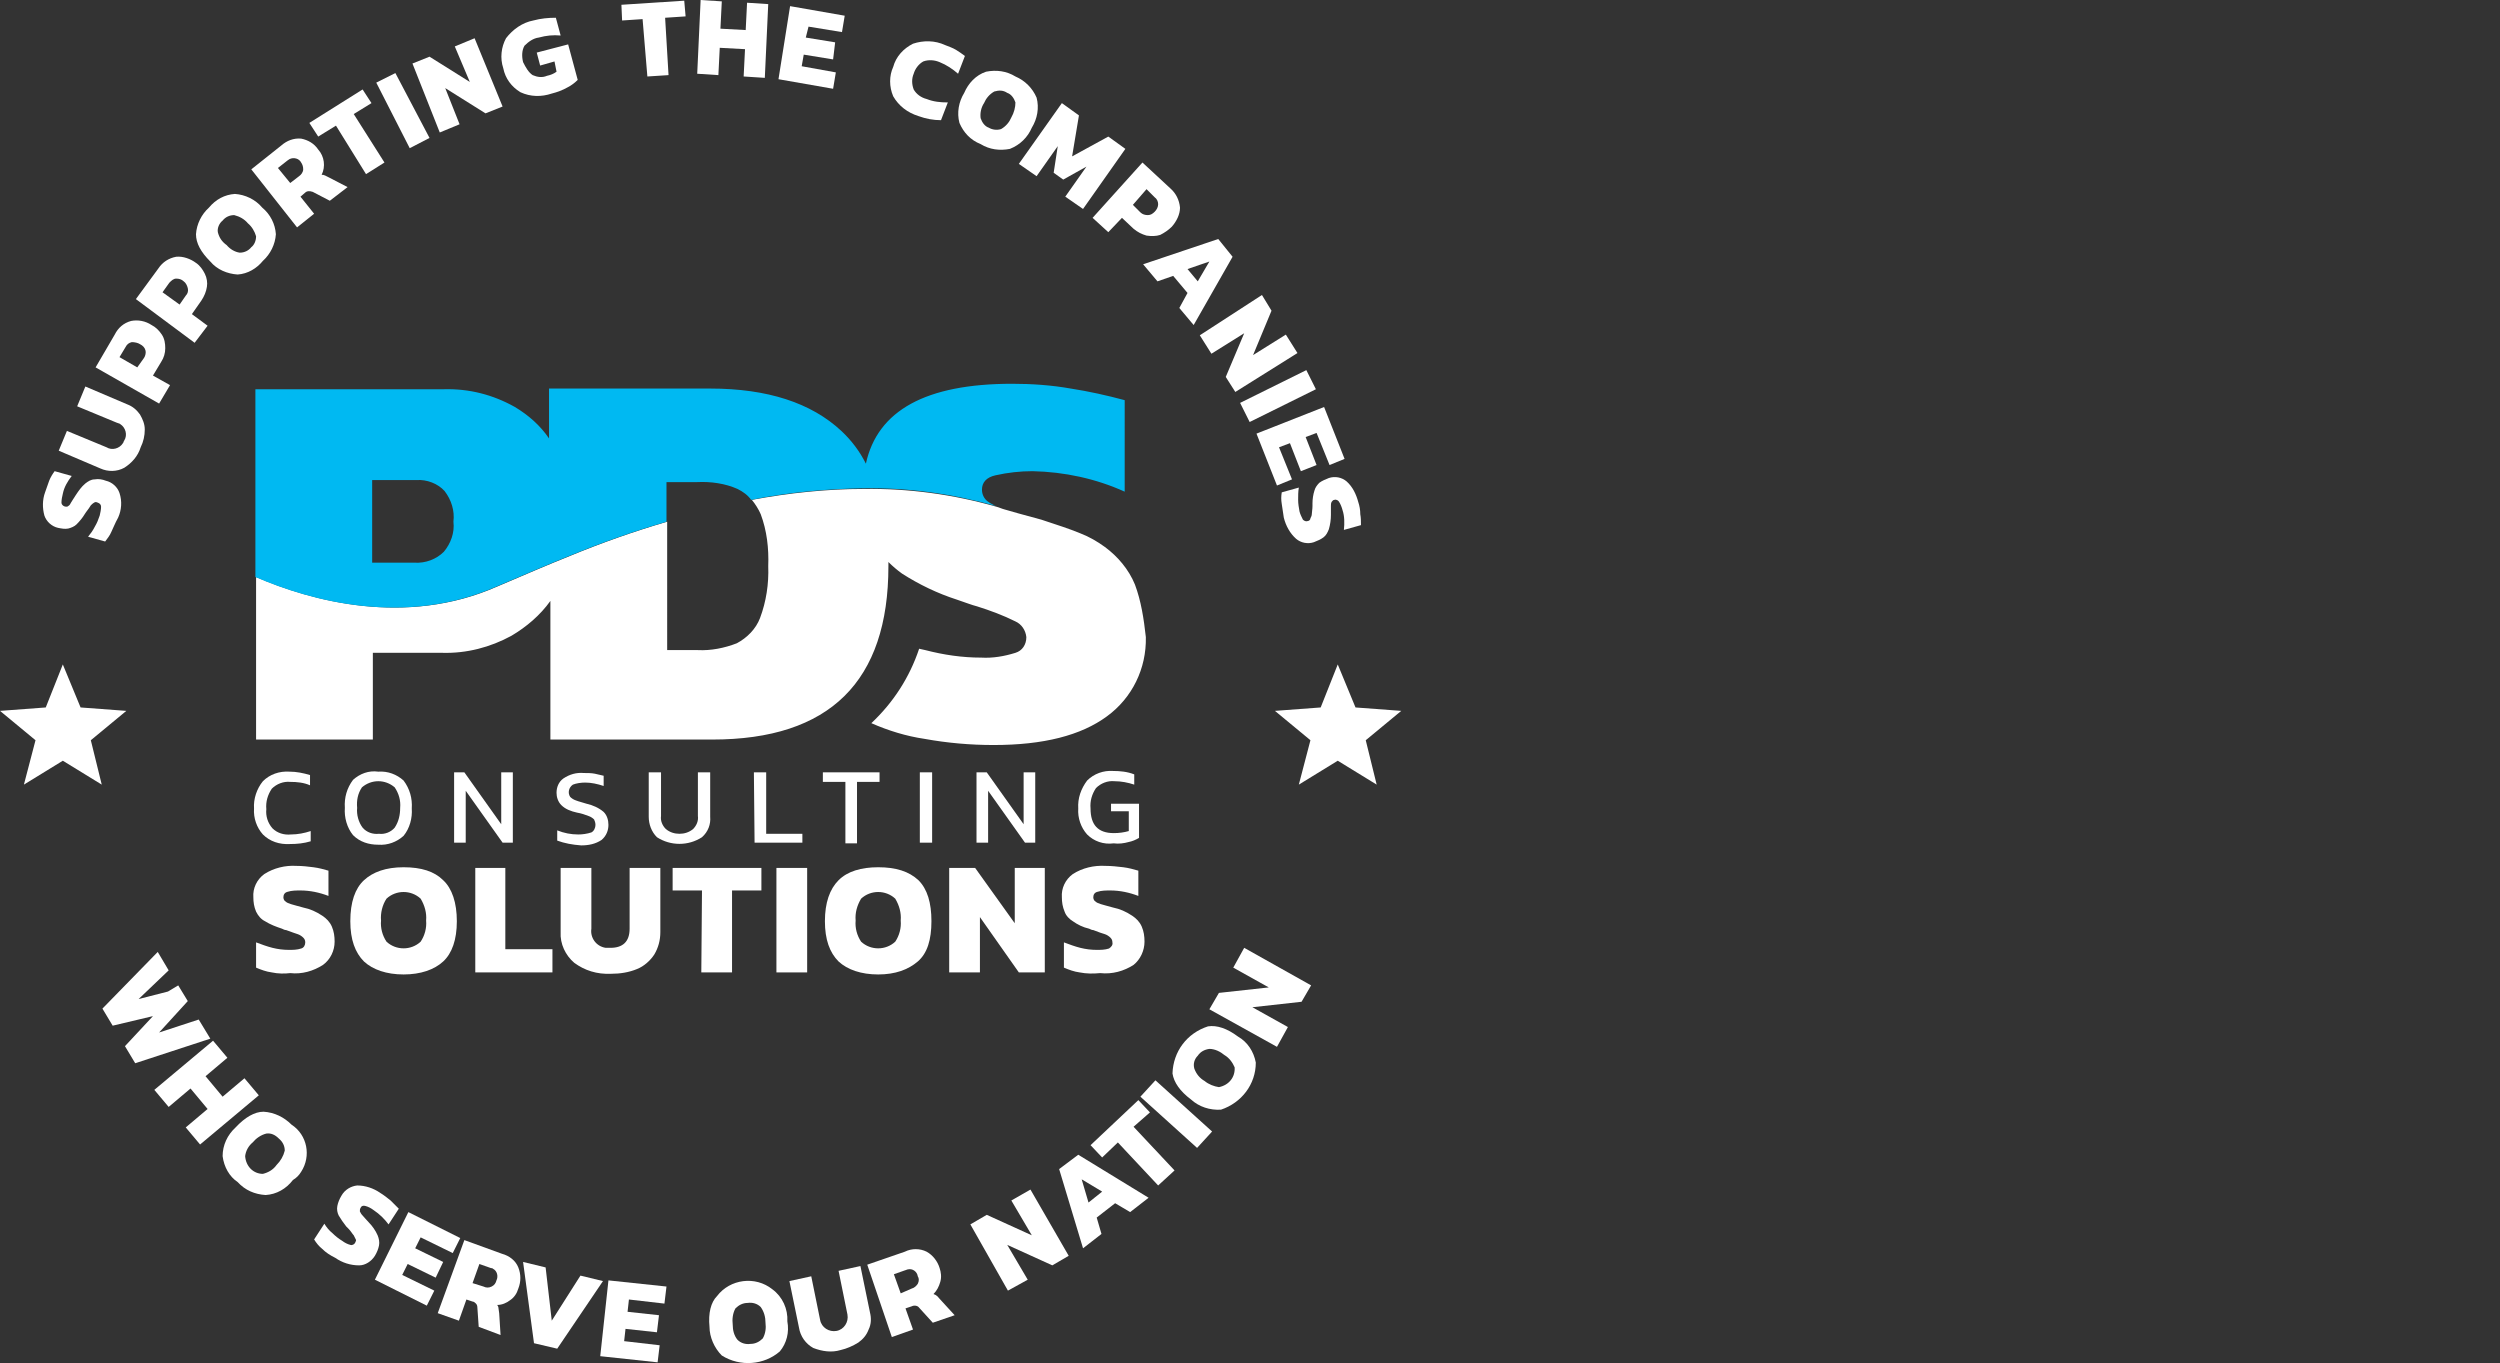
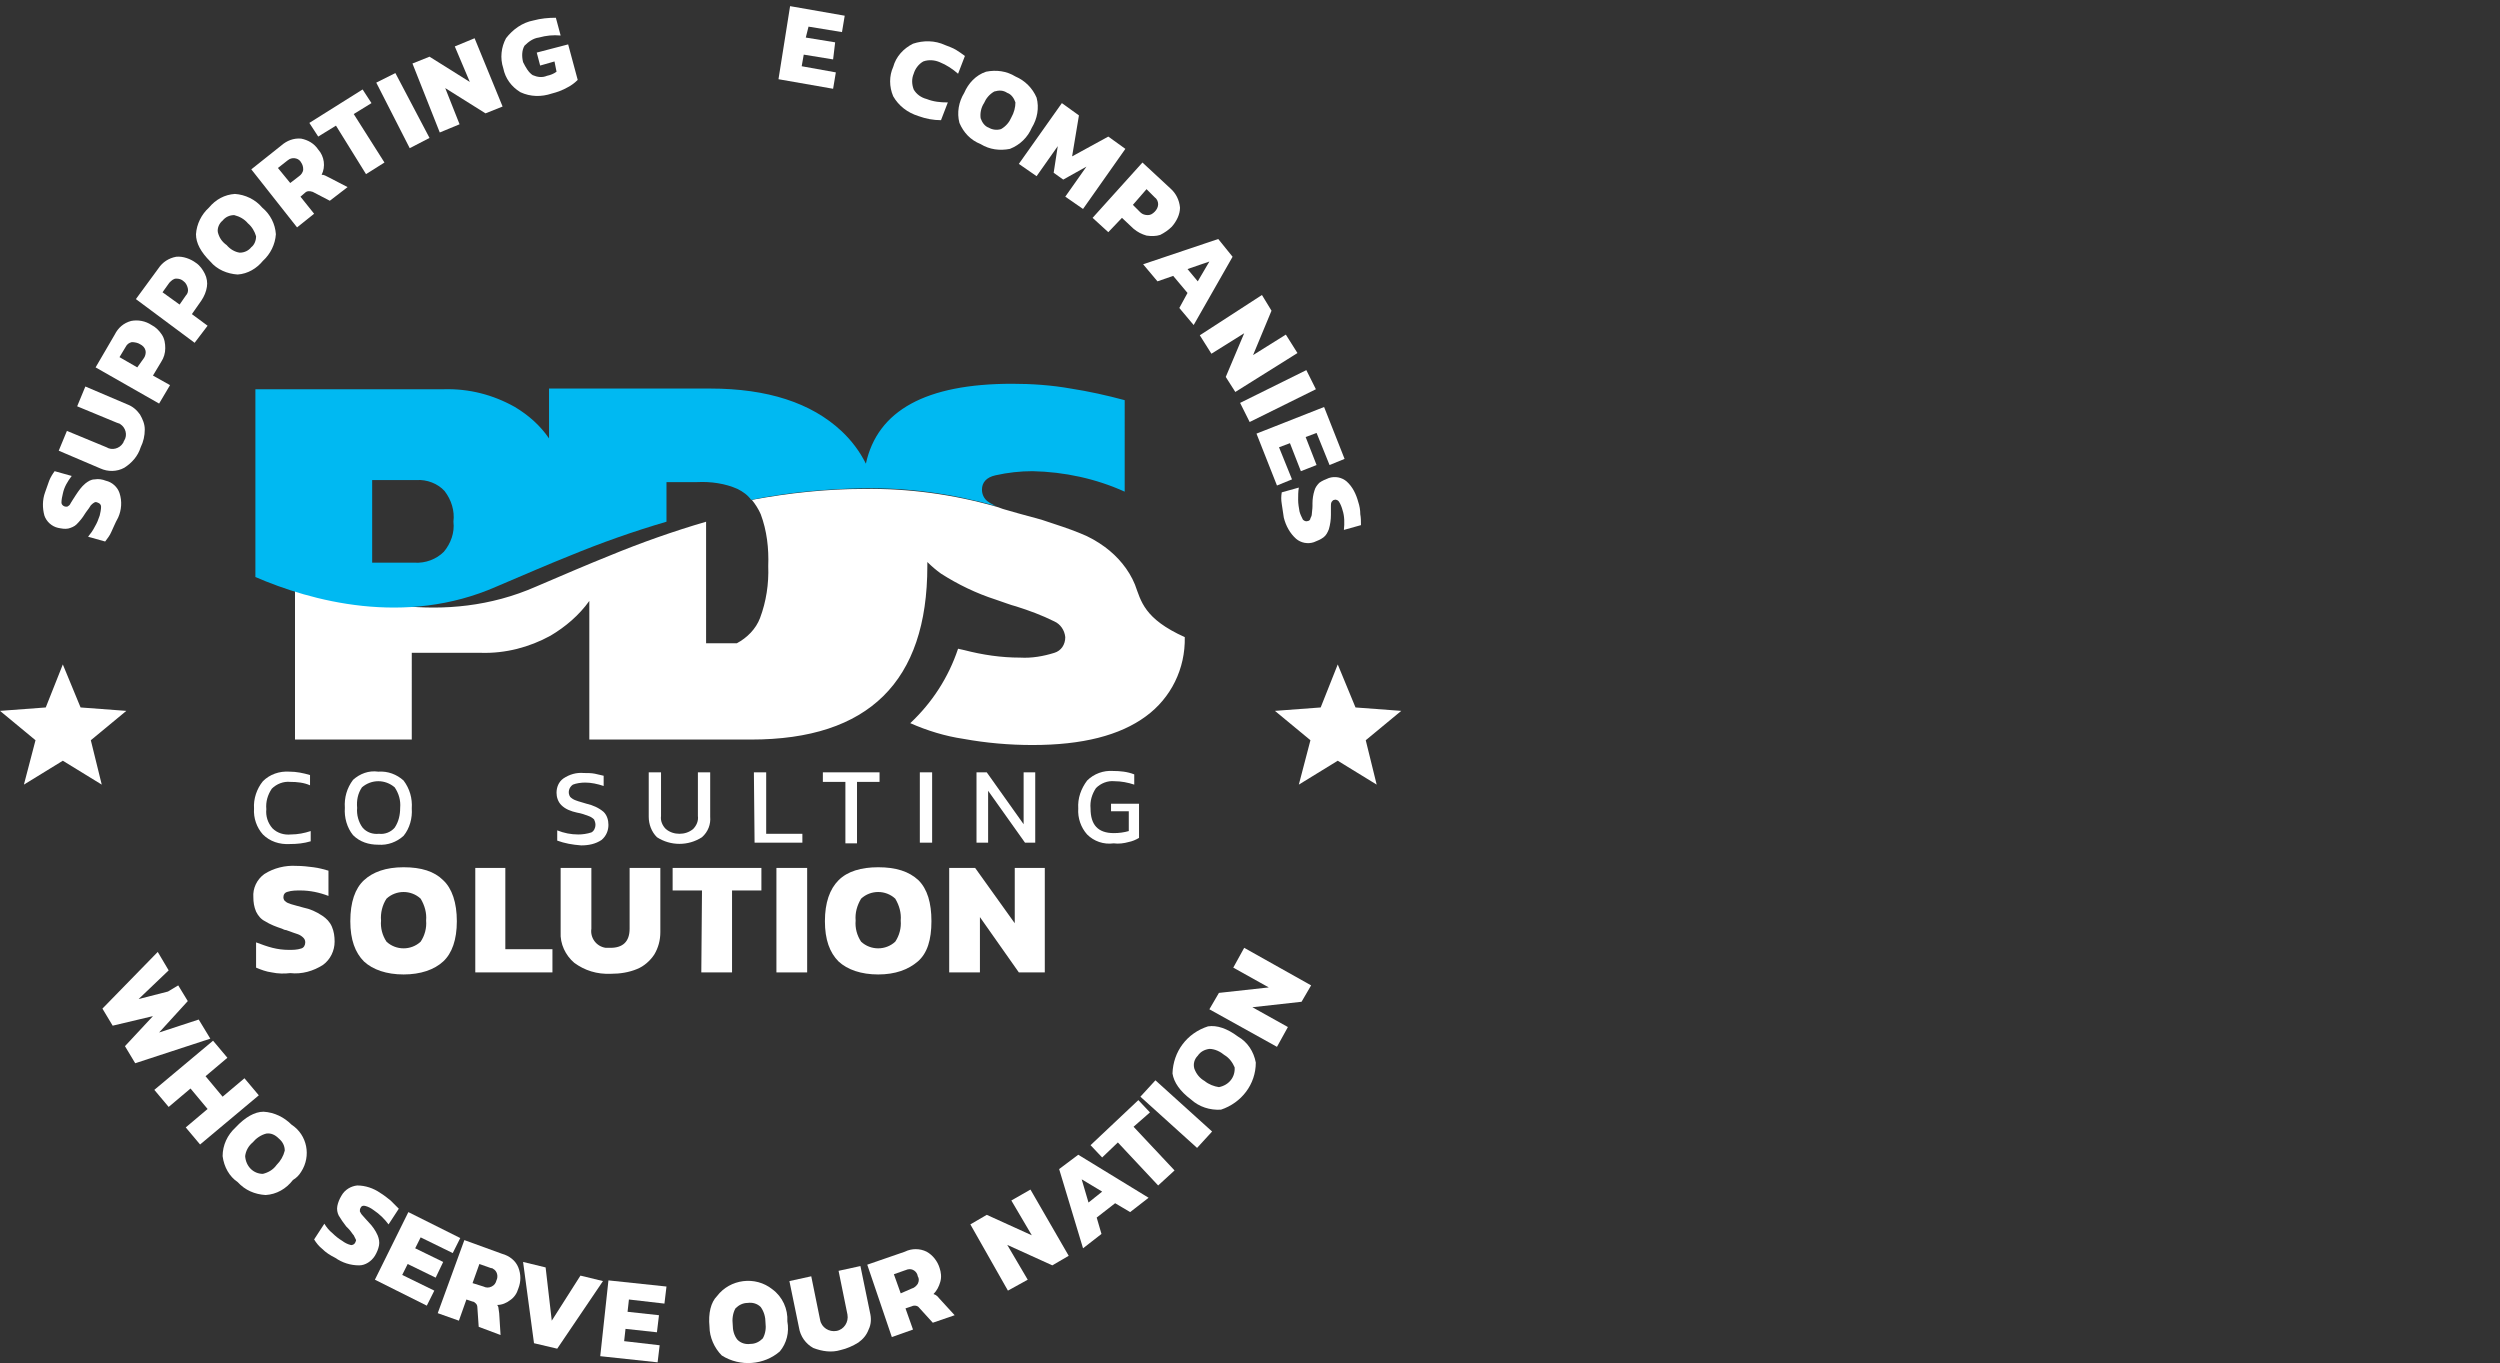
<svg xmlns="http://www.w3.org/2000/svg" version="1.1" id="Layer_1" x="0px" y="0px" viewBox="0 0 366.1 199.6" style="enable-background:new 0 0 366.1 199.6;" xml:space="preserve">
  <rect x="0" y="0" width="366.1" height="199.6" fill="#333333" stroke="none" />
  <style type="text/css">
	.st0{fill:#FFFFFF;}
	.st1{fill:#00B9F2;}
</style>
  <g id="Bottom">
    <path class="st0" d="M38.5,122.2c-0.9-1-1.4-2.4-1.3-3.8c-0.1-1.4,0.4-2.9,1.3-4c1-1,2.4-1.5,3.9-1.4c1,0,2,0.2,3,0.5v1.5   c-0.9-0.4-1.9-0.5-2.9-0.5c-1-0.1-2,0.3-2.7,1c-0.6,0.9-0.9,1.9-0.8,3c-0.1,1,0.2,2,0.9,2.8c0.7,0.7,1.7,1,2.7,0.9   c1,0,2-0.2,2.9-0.5v1.5c-1,0.3-2,0.4-3,0.4C40.9,123.7,39.5,123.2,38.5,122.2z" />
    <path class="st0" d="M51.7,122.3c-0.9-1.1-1.3-2.6-1.2-4c-0.1-1.5,0.3-2.9,1.2-4.1c1-0.9,2.3-1.4,3.7-1.2c1.4-0.1,2.7,0.4,3.7,1.3   c0.9,1.2,1.3,2.6,1.2,4.1c0.1,1.4-0.3,2.9-1.2,4c-1,0.9-2.3,1.4-3.7,1.3C54,123.7,52.7,123.3,51.7,122.3z M57.8,121.2   c0.6-0.9,0.8-1.9,0.8-2.9c0.1-1.1-0.2-2.1-0.8-3c-1.4-1.2-3.4-1.2-4.8,0c-0.6,0.9-0.8,1.9-0.7,3c-0.1,1,0.2,2.1,0.8,2.9   c0.6,0.7,1.5,1,2.4,0.9C56.3,122.2,57.2,121.9,57.8,121.2z" />
-     <path class="st0" d="M66.5,113.1H68l5.4,7.6v-7.6h1.7v10.3h-1.5l-5.4-7.6v7.6h-1.7V113.1z" />
    <path class="st0" d="M81.6,123.1v-1.5c1,0.4,2,0.6,3.1,0.6c0.6,0,1.3-0.1,1.9-0.3c0.4-0.2,0.6-0.7,0.6-1.1c0-0.3-0.1-0.6-0.2-0.8   c-0.2-0.2-0.5-0.4-0.8-0.5c-0.5-0.2-1.1-0.4-1.7-0.5c-0.9-0.2-1.7-0.5-2.3-1.1c-0.5-0.5-0.7-1.2-0.7-1.8c0-0.8,0.3-1.6,1-2.1   c0.9-0.6,1.9-0.9,3-0.8c0.5,0,1.1,0,1.6,0.1c0.4,0.1,0.9,0.2,1.3,0.3v1.5c-0.9-0.3-1.8-0.5-2.7-0.5c-0.6,0-1.3,0.1-1.8,0.3   c-0.6,0.4-0.8,1.2-0.4,1.8c0,0,0,0,0,0c0.2,0.2,0.5,0.4,0.8,0.5c0.5,0.2,1,0.3,1.6,0.5c0.9,0.2,1.8,0.6,2.5,1.2   c0.5,0.5,0.7,1.2,0.7,1.9c0,0.8-0.3,1.6-1,2.2c-0.9,0.6-1.9,0.8-3,0.8C83.8,123.7,82.7,123.5,81.6,123.1z" />
    <path class="st0" d="M96.2,122.6c-0.8-0.8-1.2-1.9-1.2-3v-6.5h1.8v6.4c-0.1,0.7,0.2,1.4,0.7,1.9c0.6,0.5,1.3,0.7,2,0.7   c0.7,0,1.4-0.2,2-0.7c0.5-0.5,0.8-1.2,0.7-1.9v-6.4h1.8v6.5c0.1,1.1-0.3,2.2-1.2,3C100.8,123.9,98.2,123.9,96.2,122.6L96.2,122.6z" />
    <path class="st0" d="M110.4,113.1h1.8v9h5.3v1.3h-7L110.4,113.1z" />
    <path class="st0" d="M123.8,114.5h-3.3v-1.4h8.3v1.4h-3.3v9h-1.7V114.5z" />
    <path class="st0" d="M134.7,113.1h1.8v10.3h-1.8V113.1z" />
    <path class="st0" d="M143,113.1h1.5l5.4,7.6v-7.6h1.7v10.3h-1.5l-5.4-7.6v7.6H143V113.1z" />
    <path class="st0" d="M159.2,122.2c-0.9-1-1.4-2.4-1.3-3.8c-0.1-1.5,0.4-2.9,1.3-4.1c1-1,2.4-1.5,3.8-1.4c1,0,2.1,0.1,3.1,0.5v1.5   c-0.9-0.3-1.9-0.5-2.9-0.5c-1-0.1-2,0.3-2.7,1c-0.6,0.9-0.9,1.9-0.8,3c0,2.4,1.1,3.6,3.4,3.6c0.8,0,1.5-0.1,2.2-0.3v-2.9h-2.6v-1.1   h4.1v5c-0.5,0.3-1,0.5-1.5,0.6c-0.7,0.2-1.5,0.3-2.2,0.2C161.6,123.7,160.2,123.2,159.2,122.2z" />
    <path class="st0" d="M39.8,142.4c-0.8-0.1-1.6-0.4-2.3-0.7V138c0.8,0.3,1.6,0.6,2.4,0.8c0.8,0.2,1.6,0.3,2.4,0.3   c0.6,0,1.2,0,1.8-0.2c0.4-0.1,0.6-0.5,0.6-0.9c0-0.3-0.1-0.5-0.3-0.7c-0.2-0.2-0.5-0.4-0.8-0.5c-0.3-0.1-0.9-0.3-1.7-0.6   c-0.2,0-0.4-0.1-0.6-0.2c-0.9-0.3-1.7-0.6-2.5-1.1c-0.6-0.3-1-0.8-1.3-1.4c-0.3-0.7-0.4-1.4-0.4-2.1c-0.1-1.3,0.5-2.6,1.6-3.4   c1.4-0.9,3.1-1.3,4.7-1.2c0.9,0,1.7,0.1,2.5,0.2c0.8,0.1,1.5,0.3,2.2,0.5v3.7c-1.3-0.5-2.7-0.8-4.1-0.8c-0.6,0-1.3,0-1.9,0.2   c-0.4,0.1-0.6,0.4-0.6,0.8c0,0.2,0.1,0.5,0.3,0.6c0.2,0.2,0.5,0.3,0.8,0.4c0.4,0.1,1,0.3,1.8,0.5c1,0.2,1.9,0.6,2.8,1.2   c0.6,0.4,1.1,0.9,1.4,1.6c0.3,0.7,0.4,1.4,0.4,2.2c0,1.3-0.6,2.6-1.7,3.4c-1.4,0.9-3.1,1.4-4.8,1.2   C41.7,142.6,40.7,142.6,39.8,142.4z" />
    <path class="st0" d="M53.3,140.8c-1.3-1.3-2-3.2-2-5.9c0-2.8,0.7-4.8,2-6c1.3-1.2,3.2-1.9,5.8-1.9s4.5,0.6,5.8,1.9   c1.3,1.2,2,3.3,2,6s-0.7,4.7-2,5.9s-3.3,1.9-5.8,1.9S54.6,142,53.3,140.8z M61.6,137.9c0.6-0.9,0.9-2,0.8-3.1   c0.1-1.1-0.2-2.2-0.8-3.2c-1.4-1.3-3.6-1.3-5,0c-0.6,0.9-0.9,2.1-0.8,3.2c-0.1,1.1,0.2,2.2,0.8,3.1C58,139.2,60.2,139.2,61.6,137.9   L61.6,137.9z" />
    <path class="st0" d="M69.6,127.1H74V139h6.9v3.4H69.6V127.1z" />
    <path class="st0" d="M84.1,141c-1.3-1.1-2.1-2.8-2-4.5v-9.4h4.5v8.9c-0.2,1.3,0.7,2.6,2.1,2.8c0.2,0,0.5,0,0.7,0   c1.8,0,2.8-0.9,2.8-2.8v-8.9h4.5v9.4c0,1.2-0.3,2.3-0.9,3.3c-0.6,0.9-1.5,1.7-2.5,2.1c-1.2,0.5-2.5,0.7-3.8,0.7   C87.4,142.7,85.6,142.1,84.1,141z" />
    <path class="st0" d="M102.8,130.4h-4.3v-3.3h13v3.3h-4.3v12h-4.5L102.8,130.4z" />
    <path class="st0" d="M113.7,127.1h4.5v15.3h-4.5V127.1z" />
    <path class="st0" d="M122.8,140.8c-1.3-1.3-2-3.2-2-5.9c0-2.7,0.7-4.7,2-6c1.3-1.3,3.3-1.9,5.8-1.9c2.6,0,4.5,0.6,5.9,1.9   c1.3,1.3,1.9,3.3,1.9,6c0,2.7-0.6,4.7-2,5.9s-3.3,1.9-5.8,1.9S124.1,142,122.8,140.8z M131.1,137.9c0.6-0.9,0.9-2,0.8-3.1   c0.1-1.1-0.2-2.2-0.8-3.2c-1.4-1.3-3.6-1.3-5,0c-0.6,1-0.9,2.1-0.8,3.2c-0.1,1.1,0.2,2.2,0.8,3.1   C127.5,139.2,129.7,139.2,131.1,137.9L131.1,137.9z" />
    <path class="st0" d="M139,127.1h3.8l5.8,8.1v-8.1h4.4v15.3h-3.8l-5.7-8.1v8.1H139V127.1z" />
-     <path class="st0" d="M158.1,142.4c-0.8-0.1-1.6-0.4-2.3-0.7V138c0.8,0.3,1.6,0.6,2.4,0.8c0.8,0.2,1.6,0.3,2.4,0.3   c0.6,0,1.2,0,1.8-0.2c0.3-0.2,0.6-0.5,0.5-0.9c0-0.3-0.1-0.5-0.3-0.7c-0.2-0.2-0.5-0.4-0.8-0.5c-0.4-0.1-0.9-0.3-1.7-0.6   c-0.2,0-0.4-0.1-0.6-0.2c-0.9-0.2-1.7-0.6-2.4-1.1c-0.5-0.3-1-0.8-1.2-1.4c-0.3-0.7-0.4-1.4-0.4-2.1c-0.1-1.3,0.5-2.6,1.6-3.4   c1.4-0.9,3.1-1.3,4.8-1.2c0.9,0,1.7,0.1,2.6,0.2c0.8,0.1,1.5,0.3,2.2,0.5v3.7c-1.3-0.5-2.7-0.8-4.1-0.8c-0.6,0-1.3,0-1.9,0.2   c-0.4,0.1-0.6,0.4-0.6,0.8c0,0.2,0.1,0.5,0.3,0.6c0.2,0.2,0.5,0.3,0.8,0.4c0.4,0.1,1,0.3,1.8,0.5c1,0.2,1.9,0.6,2.8,1.2   c0.6,0.4,1.1,0.9,1.4,1.6c0.3,0.7,0.4,1.4,0.4,2.2c0,1.3-0.6,2.6-1.6,3.4c-1.4,0.9-3.1,1.4-4.9,1.2   C160.1,142.6,159.1,142.6,158.1,142.4z" />
-     <path class="st0" d="M166.2,85.6c-0.9-2.2-2.5-4.1-4.4-5.5c-1.1-0.8-2.3-1.5-3.6-2c-1.7-0.7-3.3-1.2-4.8-1.7l-0.9-0.3   c-2.6-0.7-4.4-1.2-5.4-1.5c-0.4-0.1-0.8-0.3-1.2-0.4c-6.3-1.8-12.9-2.7-19.4-2.6c-5.5,0-11,0.6-16.4,1.6c0.5,0.6,1,1.4,1.3,2.1   c0.9,2.4,1.2,5,1.1,7.6c0.1,2.6-0.3,5.2-1.2,7.6c-0.6,1.6-1.9,2.9-3.4,3.7c-1.8,0.7-3.8,1.1-5.7,1h-4.5V76.4   c-4.8,1.4-9.6,3.1-14.2,5c-3,1.2-6.5,2.7-10.7,4.5c-13.4,5.9-27.2,2.1-35.3-1.4v23.8h17.1V95.6h10.2c3.5,0.1,7-0.8,10.1-2.5   c2.2-1.3,4.2-3,5.7-5.1v20.3h23.7c17.2,0,25.8-8.5,25.8-25.4c0-0.2,0-0.4,0-0.6c0.6,0.6,1.3,1.2,2,1.7c2.5,1.6,5.2,2.9,8,3.8   c1.2,0.4,2.2,0.8,3,1c1.9,0.6,3.8,1.3,5.6,2.2c0.9,0.4,1.5,1.3,1.6,2.3c0,1.1-0.6,2-1.6,2.3c-1.6,0.5-3.3,0.8-5,0.7   c-2.8,0-5.5-0.4-8.2-1.1l-0.9-0.2c-1.4,4.2-3.8,7.9-7,10.9c2.5,1.1,5.1,1.9,7.8,2.3c3.3,0.6,6.7,0.9,10.1,0.9   c7.3,0,12.8-1.4,16.6-4.2c3.7-2.7,5.8-7,5.7-11.6C167.5,90.6,167.1,88,166.2,85.6z" />
+     <path class="st0" d="M166.2,85.6c-0.9-2.2-2.5-4.1-4.4-5.5c-1.1-0.8-2.3-1.5-3.6-2c-1.7-0.7-3.3-1.2-4.8-1.7l-0.9-0.3   c-2.6-0.7-4.4-1.2-5.4-1.5c-0.4-0.1-0.8-0.3-1.2-0.4c-6.3-1.8-12.9-2.7-19.4-2.6c-5.5,0-11,0.6-16.4,1.6c0.5,0.6,1,1.4,1.3,2.1   c0.9,2.4,1.2,5,1.1,7.6c0.1,2.6-0.3,5.2-1.2,7.6c-0.6,1.6-1.9,2.9-3.4,3.7h-4.5V76.4   c-4.8,1.4-9.6,3.1-14.2,5c-3,1.2-6.5,2.7-10.7,4.5c-13.4,5.9-27.2,2.1-35.3-1.4v23.8h17.1V95.6h10.2c3.5,0.1,7-0.8,10.1-2.5   c2.2-1.3,4.2-3,5.7-5.1v20.3h23.7c17.2,0,25.8-8.5,25.8-25.4c0-0.2,0-0.4,0-0.6c0.6,0.6,1.3,1.2,2,1.7c2.5,1.6,5.2,2.9,8,3.8   c1.2,0.4,2.2,0.8,3,1c1.9,0.6,3.8,1.3,5.6,2.2c0.9,0.4,1.5,1.3,1.6,2.3c0,1.1-0.6,2-1.6,2.3c-1.6,0.5-3.3,0.8-5,0.7   c-2.8,0-5.5-0.4-8.2-1.1l-0.9-0.2c-1.4,4.2-3.8,7.9-7,10.9c2.5,1.1,5.1,1.9,7.8,2.3c3.3,0.6,6.7,0.9,10.1,0.9   c7.3,0,12.8-1.4,16.6-4.2c3.7-2.7,5.8-7,5.7-11.6C167.5,90.6,167.1,88,166.2,85.6z" />
    <polygon class="st0" points="9.2,97.3 11.8,103.6 18.5,104.1 13.3,108.4 14.9,114.9 9.2,111.4 3.5,114.9 5.2,108.4 0,104.1    6.7,103.6  " />
    <polygon class="st0" points="195.9,97.3 198.5,103.6 205.2,104.1 200,108.4 201.6,114.9 195.9,111.4 190.2,114.9 191.9,108.4    186.7,104.1 193.4,103.6  " />
    <path class="st0" d="M16.3,77.9c-0.2,0.5-0.6,1-0.9,1.4l-2.5-0.7c0.4-0.5,0.7-0.9,1-1.5c0.3-0.5,0.5-1,0.7-1.6   c0.1-0.4,0.2-0.9,0.2-1.3c0-0.3-0.2-0.5-0.5-0.6c-0.2-0.1-0.4-0.1-0.5,0c-0.2,0.1-0.4,0.3-0.5,0.4c-0.1,0.2-0.4,0.6-0.7,1   c-0.1,0.1-0.1,0.2-0.2,0.3c-0.3,0.5-0.7,1-1.2,1.5c-0.3,0.3-0.8,0.5-1.2,0.6c-0.5,0.1-1,0-1.5-0.1c-0.9-0.2-1.7-0.9-2-1.8   c-0.3-1.1-0.3-2.3,0.1-3.4c0.2-0.6,0.4-1.1,0.6-1.7c0.2-0.5,0.5-1,0.8-1.4l2.5,0.7c-0.6,0.8-1.1,1.6-1.3,2.6   c-0.1,0.4-0.2,0.9-0.2,1.3c0,0.3,0.3,0.6,0.7,0.6c0.1,0,0.2,0,0.3-0.1c0.2-0.1,0.3-0.3,0.4-0.5c0.1-0.2,0.4-0.6,0.7-1.1   c0.4-0.6,0.8-1.2,1.4-1.7c0.4-0.3,0.8-0.6,1.4-0.6c0.5-0.1,1.1,0,1.6,0.2c0.9,0.2,1.7,0.9,2,1.8c0.4,1.2,0.3,2.5-0.2,3.6   C16.8,76.7,16.6,77.3,16.3,77.9z" />
    <path class="st0" d="M18.2,68.5c-1.1,0.6-2.4,0.6-3.5,0.1L8.6,66l1.2-2.9l5.8,2.4c0.8,0.5,1.9,0.2,2.4-0.6c0.1-0.1,0.1-0.3,0.2-0.4   c0.5-0.8,0.2-1.9-0.6-2.4c-0.1-0.1-0.3-0.1-0.5-0.2l-5.8-2.4l1.2-2.9l6.1,2.6c0.8,0.3,1.4,0.8,1.9,1.5c0.4,0.7,0.7,1.4,0.7,2.2   c0,0.9-0.2,1.8-0.6,2.6C20.2,66.8,19.3,67.8,18.2,68.5z" />
    <path class="st0" d="M14,53.8l2.8-4.8c0.5-1,1.3-1.7,2.4-2c1-0.2,2.1,0,3,0.6c0.6,0.3,1.1,0.8,1.5,1.4c0.4,0.6,0.5,1.3,0.5,2   c0,0.7-0.2,1.4-0.6,2l-1.2,2l2.5,1.4l-1.6,2.7L14,53.8z M21.1,52.4c0.2-0.3,0.3-0.8,0.2-1.1c-0.1-0.4-0.4-0.7-0.8-0.9   c-0.3-0.2-0.8-0.3-1.2-0.3c-0.4,0.1-0.7,0.3-0.9,0.7l-0.9,1.5l2.6,1.5L21.1,52.4z" />
    <path class="st0" d="M19.9,43.8l3.3-4.5c0.6-0.9,1.5-1.5,2.6-1.7c1-0.1,2.1,0.3,2.9,0.9c0.6,0.4,1,1,1.3,1.6   c0.3,0.6,0.4,1.3,0.3,1.9c-0.1,0.7-0.4,1.4-0.8,2L28.1,46l2.3,1.7l-1.9,2.5L19.9,43.8z M27.2,43.3c0.3-0.3,0.4-0.7,0.3-1.1   c-0.1-0.4-0.3-0.8-0.6-1c-0.3-0.3-0.7-0.4-1.1-0.4c-0.4,0-0.7,0.3-1,0.6l-1,1.4l2.5,1.8L27.2,43.3z" />
    <path class="st0" d="M34.8,40.2c-1.5-0.1-3-0.7-4-1.9c-1.4-1.4-2.1-2.7-2.1-4c0.1-1.5,0.8-2.9,1.9-3.9c1-1.2,2.3-1.9,3.8-2   c1.5,0.1,3,0.8,4,2c1.2,1,1.9,2.4,2,3.9c-0.1,1.5-0.8,2.9-1.9,3.9C37.6,39.3,36.3,40.1,34.8,40.2z M37.5,34.6   c-0.2-0.7-0.6-1.4-1.2-1.9c-0.5-0.6-1.2-1-2-1.2c-0.7,0-1.3,0.3-1.7,0.8c-0.5,0.4-0.8,1.1-0.7,1.7c0.2,0.8,0.6,1.4,1.3,1.9   c0.5,0.6,1.2,1,1.9,1.1c0.7,0,1.3-0.3,1.7-0.8C37.2,35.9,37.5,35.3,37.5,34.6z" />
    <path class="st0" d="M36.8,24.8l4.4-3.5c0.8-0.7,1.8-1.1,2.9-1c1,0.2,1.9,0.7,2.5,1.6c0.9,1,1.1,2.5,0.5,3.7c0.2,0,0.3,0,0.5,0.1   c0.2,0.1,0.4,0.2,0.6,0.3l2.7,1.4l-2.6,2l-2.5-1.3C45.5,28,45.4,28,45.2,28c-0.2,0-0.4,0.1-0.5,0.2L44,28.8l2,2.5l-2.5,2L36.8,24.8   z M43.8,25.8c0.3-0.2,0.6-0.6,0.6-1c0-0.4-0.1-0.7-0.3-1c-0.3-0.6-1.1-0.8-1.7-0.5c-0.1,0.1-0.2,0.1-0.3,0.2l-1.4,1.1l1.8,2.2   L43.8,25.8z" />
    <path class="st0" d="M49.2,18.4L46.6,20l-1.3-2l7.8-4.9l1.3,2l-2.6,1.6l4.5,7.1l-2.7,1.7L49.2,18.4z" />
    <path class="st0" d="M55.1,12.1l2.8-1.4l5,9.5L60,21.7L55.1,12.1z" />
    <path class="st0" d="M60.4,9.3l2.5-1l5.9,3.7l-2.2-5.2l2.9-1.2l4.1,10l-2.5,1l-5.9-3.7l2.1,5.3l-2.9,1.2L60.4,9.3z" />
    <path class="st0" d="M76.2,13.5c-1.3-0.8-2.2-2-2.5-3.5c-0.5-1.5-0.3-3.1,0.4-4.4c1-1.3,2.4-2.3,4-2.6c1.1-0.3,2.2-0.4,3.3-0.4   l0.7,2.6c-1.1-0.1-2.1,0-3.2,0.3c-0.8,0.1-1.5,0.6-2.1,1.2c-0.4,0.7-0.4,1.6-0.2,2.4C77,9.9,77.4,10.6,78,11   c0.7,0.3,1.4,0.4,2.1,0.1c0.5-0.1,1-0.3,1.4-0.6L81.2,9l-2.1,0.6l-0.5-1.9l4.6-1.2l1.4,5.2c-0.4,0.4-0.9,0.8-1.5,1.1   c-0.7,0.4-1.5,0.7-2.3,0.9C79.3,14.2,77.7,14.2,76.2,13.5z" />
-     <path class="st0" d="M94.1,2.8l-3,0.2L91,0.7l9.2-0.6l0.2,2.3l-3,0.2l0.5,8.4l-3.1,0.2L94.1,2.8z" />
-     <path class="st0" d="M102.6,0l3.1,0.2l-0.2,4l3.7,0.2l0.2-4l3.1,0.2l-0.5,10.8l-3.1-0.2l0.2-4l-3.7-0.2l-0.2,4l-3.1-0.2L102.6,0z" />
    <path class="st0" d="M115.7,0.9l8,1.4l-0.4,2.4l-4.9-0.8L118,5.5l4.3,0.7L122,8.7l-4.3-0.7l-0.3,1.7l5,0.9l-0.4,2.4l-8-1.4   L115.7,0.9z" />
    <path class="st0" d="M130.8,14.1c-0.6-1.4-0.6-3,0-4.3c0.4-1.5,1.5-2.7,2.9-3.4c1.5-0.5,3.2-0.5,4.7,0.2c0.5,0.2,1.1,0.4,1.6,0.7   c0.5,0.3,0.9,0.6,1.3,0.9l-1,2.6c-0.8-0.7-1.7-1.3-2.7-1.7c-0.7-0.3-1.6-0.4-2.4-0.1c-0.7,0.4-1.2,1.1-1.4,1.8   c-0.3,0.7-0.3,1.5,0,2.3c0.4,0.7,1.1,1.2,1.9,1.4c1,0.4,2,0.5,3.1,0.5l-1,2.6c-1.1,0-2.2-0.2-3.3-0.6   C132.9,16.5,131.6,15.5,130.8,14.1z" />
    <path class="st0" d="M140.5,18c-0.4-1.5-0.1-3.1,0.7-4.4c0.6-1.4,1.7-2.6,3.2-3.1c1.5-0.3,3-0.1,4.3,0.7c1.4,0.6,2.5,1.7,3.1,3.1   c0.4,1.5,0.1,3.1-0.7,4.4c-0.6,1.4-1.7,2.5-3.2,3.1c-1.5,0.3-3,0.1-4.3-0.7C142.1,20.5,141.1,19.4,140.5,18z M146.6,18.9   c0.7-0.4,1.2-1,1.5-1.7c0.4-0.7,0.6-1.5,0.6-2.2c-0.2-0.6-0.6-1.2-1.2-1.4c-0.6-0.4-1.2-0.4-1.9-0.2c-0.7,0.4-1.2,1-1.5,1.7   c-0.4,0.6-0.6,1.4-0.5,2.2c0.2,0.6,0.6,1.2,1.2,1.4C145.3,19,146,19.1,146.6,18.9L146.6,18.9z" />
    <path class="st0" d="M155.5,15.1l2.5,1.8l-1,6l5.3-2.9l2.5,1.8l-6.2,8.8l-2.6-1.8l3.1-4.4l-3.4,1.9l-1.4-1l0.6-3.9l-3.1,4.4   l-2.6-1.8L155.5,15.1z" />
    <path class="st0" d="M167.3,23.8l4.1,3.8c0.8,0.7,1.3,1.7,1.4,2.8c0,1-0.5,2-1.2,2.8c-0.5,0.5-1.1,0.9-1.7,1.2   c-0.6,0.2-1.3,0.2-2,0.1c-0.7-0.2-1.3-0.5-1.9-1l-1.7-1.6l-2,2.1l-2.3-2.1L167.3,23.8z M167,31.1c0.3,0.3,0.7,0.4,1.1,0.4   c0.4,0,0.7-0.2,1-0.5c0.3-0.3,0.5-0.7,0.5-1.1c0-0.4-0.2-0.8-0.5-1l-1.2-1.2l-2,2.3L167,31.1z" />
    <path class="st0" d="M178.4,35l2.1,2.6l-5.7,10l-2.1-2.5l1.2-2.2l-2.1-2.5l-2.3,0.8l-2.1-2.5L178.4,35z M175.4,41.2l1.7-2.9   l-3.2,1.1L175.4,41.2z" />
    <path class="st0" d="M184.8,43.2l1.4,2.3l-2.7,6.5l4.8-3l1.7,2.7l-9.1,5.7l-1.4-2.2l2.7-6.4l-4.8,3l-1.7-2.7L184.8,43.2z" />
    <path class="st0" d="M191.3,54.2l1.4,2.8l-9.7,4.8l-1.4-2.8L191.3,54.2z" />
    <path class="st0" d="M193.9,59.6l3,7.6l-2.2,0.9l-1.9-4.7l-1.6,0.6l1.6,4.1l-2.3,0.9l-1.6-4.1l-1.6,0.6l1.9,4.7l-2.2,0.9l-3-7.6   L193.9,59.6z" />
    <path class="st0" d="M187.7,73.8c-0.1-0.6-0.1-1.1,0-1.7l2.5-0.7c-0.1,0.6-0.1,1.2-0.1,1.8c0,0.6,0.1,1.1,0.2,1.7   c0.1,0.4,0.3,0.8,0.5,1.2c0.2,0.2,0.5,0.3,0.7,0.2c0.2,0,0.4-0.2,0.4-0.4c0.1-0.2,0.2-0.4,0.2-0.6c0-0.3,0.1-0.7,0.1-1.2   c0-0.1,0-0.3,0-0.4c0-0.6,0.1-1.3,0.3-1.9c0.1-0.4,0.4-0.8,0.7-1.1c0.4-0.3,0.9-0.5,1.4-0.7c0.9-0.3,1.9-0.1,2.6,0.5   c0.9,0.8,1.4,1.9,1.7,3c0.2,0.6,0.3,1.2,0.3,1.8c0.1,0.5,0.1,1.1,0.1,1.6l-2.5,0.7c0.1-1,0.1-2-0.2-2.9c-0.1-0.4-0.3-0.9-0.5-1.2   c-0.1-0.2-0.4-0.4-0.7-0.3c-0.2,0-0.3,0.2-0.4,0.3c-0.1,0.2-0.1,0.4-0.1,0.6c0,0.3,0,0.7,0,1.3c0,0.7-0.1,1.4-0.3,2.1   c-0.2,0.5-0.4,0.9-0.8,1.2c-0.4,0.3-0.9,0.5-1.4,0.7c-0.9,0.3-1.9,0.1-2.6-0.5c-0.9-0.8-1.5-1.9-1.8-3.1   C187.9,75.2,187.8,74.5,187.7,73.8z" />
    <path class="st0" d="M23.1,139.4l1.6,2.7l-4.4,4.2l4.3-1.1l1.5-0.9l1.4,2.3l-4.2,4.6l5.8-1.9l1.7,2.8l-11,3.6l-1.5-2.5l4.1-4.4   l-5.9,1.4l-1.5-2.5L23.1,139.4z" />
    <path class="st0" d="M31.2,152.4l2.1,2.5l-3.2,2.7l2.5,3l3.2-2.7l2.1,2.5l-8.6,7.2l-2.1-2.5l3.2-2.7l-2.5-3l-3.2,2.7l-2.1-2.5   L31.2,152.4z" />
    <path class="st0" d="M32.6,169.3c0-1.6,0.7-3.1,1.9-4.2c1.4-1.5,2.8-2.3,4.1-2.3c1.6,0.1,3,0.8,4.1,1.9c2.3,1.5,2.9,4.6,1.4,6.9   c-0.3,0.5-0.7,0.9-1.2,1.2c-1,1.3-2.4,2.1-4,2.2c-1.6-0.1-3-0.7-4.1-1.9C33.6,172.3,32.8,170.9,32.6,169.3z M38.5,171.9   c0.8-0.2,1.5-0.6,2-1.3c0.6-0.6,1-1.3,1.2-2.1c0-0.7-0.3-1.3-0.9-1.8c-0.5-0.5-1.1-0.8-1.8-0.7c-0.8,0.2-1.5,0.7-2,1.3   c-0.6,0.5-1,1.2-1.1,2C36,170.8,37.1,171.9,38.5,171.9L38.5,171.9z" />
    <path class="st0" d="M47.2,182.9c-0.5-0.4-0.9-0.9-1.2-1.4l1.5-2.3c0.3,0.5,0.7,1,1.2,1.4c0.4,0.4,0.9,0.8,1.4,1.1   c0.4,0.3,0.8,0.5,1.2,0.6c0.3,0.1,0.6-0.1,0.7-0.3c0.1-0.2,0.2-0.4,0.1-0.5c-0.1-0.2-0.2-0.4-0.3-0.6c-0.2-0.2-0.4-0.6-0.8-1   c-0.1-0.1-0.2-0.2-0.3-0.3c-0.4-0.5-0.8-1.1-1.1-1.6c-0.2-0.4-0.3-0.9-0.2-1.4c0.1-0.5,0.3-1,0.6-1.5c0.5-0.9,1.4-1.4,2.3-1.5   c1.2,0,2.4,0.4,3.4,1.1c0.5,0.3,1,0.7,1.5,1.1c0.4,0.4,0.8,0.8,1.2,1.2l-1.5,2.3c-0.6-0.8-1.3-1.5-2.2-2.1   c-0.4-0.3-0.8-0.5-1.2-0.6c-0.3-0.1-0.6,0-0.7,0.3c-0.1,0.1-0.1,0.3-0.1,0.5c0.1,0.2,0.2,0.4,0.4,0.6c0.2,0.2,0.5,0.6,0.9,1   c0.5,0.5,1,1.2,1.3,1.9c0.2,0.5,0.3,1,0.2,1.5c-0.1,0.5-0.3,1-0.6,1.5c-0.5,0.8-1.4,1.4-2.3,1.4c-1.3,0-2.5-0.4-3.5-1.1   C48.3,183.8,47.7,183.4,47.2,182.9z" />
    <path class="st0" d="M59.8,177.5l7.6,3.8l-1.1,2.2l-4.7-2.3l-0.8,1.6l4.1,2l-1.1,2.3l-4.1-2l-0.8,1.6l4.7,2.3l-1.1,2.2l-7.6-3.8   L59.8,177.5z" />
    <path class="st0" d="M68,181.6l5.5,2c1.1,0.3,2,1,2.4,2c0.4,1,0.4,2.1,0,3.1c-0.2,0.7-0.6,1.3-1.2,1.7c-0.5,0.4-1.2,0.7-1.9,0.7   c0.1,0.1,0.2,0.3,0.2,0.5c0,0.2,0.1,0.5,0.1,0.7l0.2,3.2l-3.2-1.2l-0.2-2.9c0-0.2-0.1-0.4-0.2-0.5c-0.1-0.1-0.3-0.3-0.5-0.3   l-0.9-0.3l-1.1,3.1l-3.1-1.1L68,181.6z M70.8,188.4c0.4,0.2,0.8,0.2,1.2,0c0.4-0.2,0.6-0.5,0.7-0.9c0.3-0.6,0.1-1.4-0.5-1.7   c-0.1-0.1-0.2-0.1-0.3-0.1l-1.7-0.6l-1,2.8L70.8,188.4z" />
    <path class="st0" d="M76.6,184.8l3.3,0.8l0.9,7.8l4.2-6.6l3.3,0.8l-6.7,9.9l-3.4-0.8L76.6,184.8z" />
    <path class="st0" d="M89.1,187.5l8.5,0.9l-0.3,2.5l-5.2-0.6l-0.2,1.8l4.6,0.5l-0.3,2.5l-4.6-0.5l-0.2,1.8l5.2,0.6l-0.3,2.5   l-8.4-0.9L89.1,187.5z" />
    <path class="st0" d="M105.7,198.5c-1.1-1.1-1.8-2.7-1.8-4.2c-0.2-2,0.2-3.6,1.1-4.5c1.9-2.5,5.6-3,8.1-1c1.5,1.1,2.3,2.9,2.2,4.7   c0.3,1.6-0.1,3.2-1.1,4.4C111.9,199.9,108.4,200.2,105.7,198.5z M111.7,196c0.4-0.7,0.5-1.5,0.4-2.3c0-0.8-0.2-1.6-0.7-2.3   c-0.5-0.5-1.2-0.7-1.9-0.6c-0.7,0-1.3,0.3-1.8,0.8c-0.4,0.7-0.5,1.6-0.4,2.4c0,0.8,0.2,1.6,0.7,2.2c0.5,0.5,1.2,0.7,1.9,0.6   C110.6,196.8,111.2,196.5,111.7,196L111.7,196z" />
    <path class="st0" d="M119.1,197.4c-1.1-0.6-1.9-1.7-2.1-3l-1.4-6.8l3.2-0.7l1.3,6.4c0.2,1.1,1.3,1.8,2.4,1.6s1.8-1.3,1.6-2.4   l-1.3-6.4l3.2-0.7l1.4,6.8c0.2,0.8,0.2,1.7-0.2,2.5c-0.3,0.8-0.8,1.4-1.5,1.9c-0.8,0.5-1.7,0.9-2.6,1.1   C121.8,198.1,120.4,197.9,119.1,197.4z" />
    <path class="st0" d="M127,185.2l5.5-1.9c1-0.5,2.2-0.5,3.2,0c0.9,0.5,1.6,1.4,1.9,2.4c0.2,0.6,0.3,1.3,0.1,2   c-0.2,0.7-0.5,1.3-1,1.8c0.2,0.1,0.3,0.1,0.4,0.2c0.2,0.1,0.3,0.3,0.5,0.5l2.2,2.4l-3.2,1.1l-2-2.2c-0.2-0.3-0.7-0.4-1.1-0.2   l-0.9,0.3l1.1,3.1l-3.1,1.1L127,185.2z M133.5,188.7c0.4-0.1,0.7-0.4,0.9-0.7c0.2-0.4,0.2-0.8,0-1.1c-0.1-0.7-0.8-1.2-1.5-1   c-0.1,0-0.2,0.1-0.3,0.1l-1.7,0.6l1,2.8L133.5,188.7z" />
    <path class="st0" d="M142.1,179.3l2.4-1.4l6.6,3l-3-5.1l2.8-1.6l5.6,9.7l-2.4,1.4l-6.6-3l3,5.1l-2.9,1.6L142.1,179.3z" />
    <path class="st0" d="M155.1,171.2l2.8-2.1l10.3,6.3l-2.7,2.1l-2.2-1.3l-2.7,2.1l0.7,2.4l-2.7,2.1L155.1,171.2z M161.4,174.5l-3-1.8   l1,3.4L161.4,174.5z" />
    <path class="st0" d="M163.7,167.3l-2.3,2.2l-1.7-1.8l7-6.6l1.7,1.8L166,165l6,6.4l-2.4,2.2L163.7,167.3z" />
    <path class="st0" d="M167,160.6l2.2-2.4l8.3,7.5l-2.2,2.4L167,160.6z" />
    <path class="st0" d="M178.8,162.5c-1.6,0.1-3.2-0.4-4.4-1.5c-1.6-1.2-2.5-2.5-2.7-3.8c0.1-3.2,2.1-5.9,5.2-6.9   c1.3-0.2,2.8,0.3,4.4,1.5c1.4,0.8,2.3,2.2,2.6,3.8C183.9,158.8,181.8,161.5,178.8,162.5L178.8,162.5z M180.8,156.3   c-0.3-0.7-0.8-1.4-1.5-1.8c-0.6-0.5-1.4-0.9-2.2-0.9c-0.7,0.1-1.3,0.4-1.7,1c-0.5,0.5-0.7,1.2-0.5,1.9c0.3,0.8,0.8,1.4,1.5,1.8   c0.6,0.5,1.4,0.8,2.1,0.9C180,158.9,180.9,157.7,180.8,156.3L180.8,156.3z" />
    <path class="st0" d="M177.1,147.8l1.4-2.4l7.3-0.8l-5.2-2.9l1.6-2.9l9.8,5.5l-1.4,2.4l-7.2,0.8l5.2,2.9l-1.6,2.9L177.1,147.8z" />
  </g>
  <path id="Top" class="st1" d="M156.8,56.9c-2.8-0.5-5.7-0.7-8.6-0.7c-12.6,0-19.7,3.9-21.4,11.7c-0.9-1.8-2.1-3.4-3.6-4.8  c-4.4-4.1-10.8-6.2-19.2-6.2H80.4v7.3c-1.3-1.9-3-3.4-5-4.6c-3.2-1.8-6.7-2.7-10.4-2.6H37.4v27.5c8.1,3.5,21.9,7.3,35.3,1.4  c4.2-1.8,7.7-3.3,10.7-4.5c4.6-1.9,9.4-3.6,14.2-5v-5.8h4.5c2-0.1,4.1,0.2,5.9,1c0.8,0.4,1.5,0.9,2,1.6c5.4-1.1,10.9-1.6,16.4-1.7  c6.6-0.1,13.1,0.8,19.4,2.6c-0.4-0.2-0.8-0.4-1.2-0.7c-0.5-0.4-0.8-1-0.8-1.7c0-1,0.6-1.8,2-2.1c1.8-0.4,3.6-0.6,5.4-0.6  c4.7,0.1,9.3,1.1,13.5,3V58.6C162.1,57.9,159.4,57.3,156.8,56.9z M65,80.8c-1.1,1.1-2.7,1.7-4.3,1.6h-6.2V70.3H61  c1.5-0.1,3.1,0.5,4.1,1.6c1,1.3,1.5,2.9,1.3,4.5C66.6,78,66,79.6,65,80.8z" />
</svg>